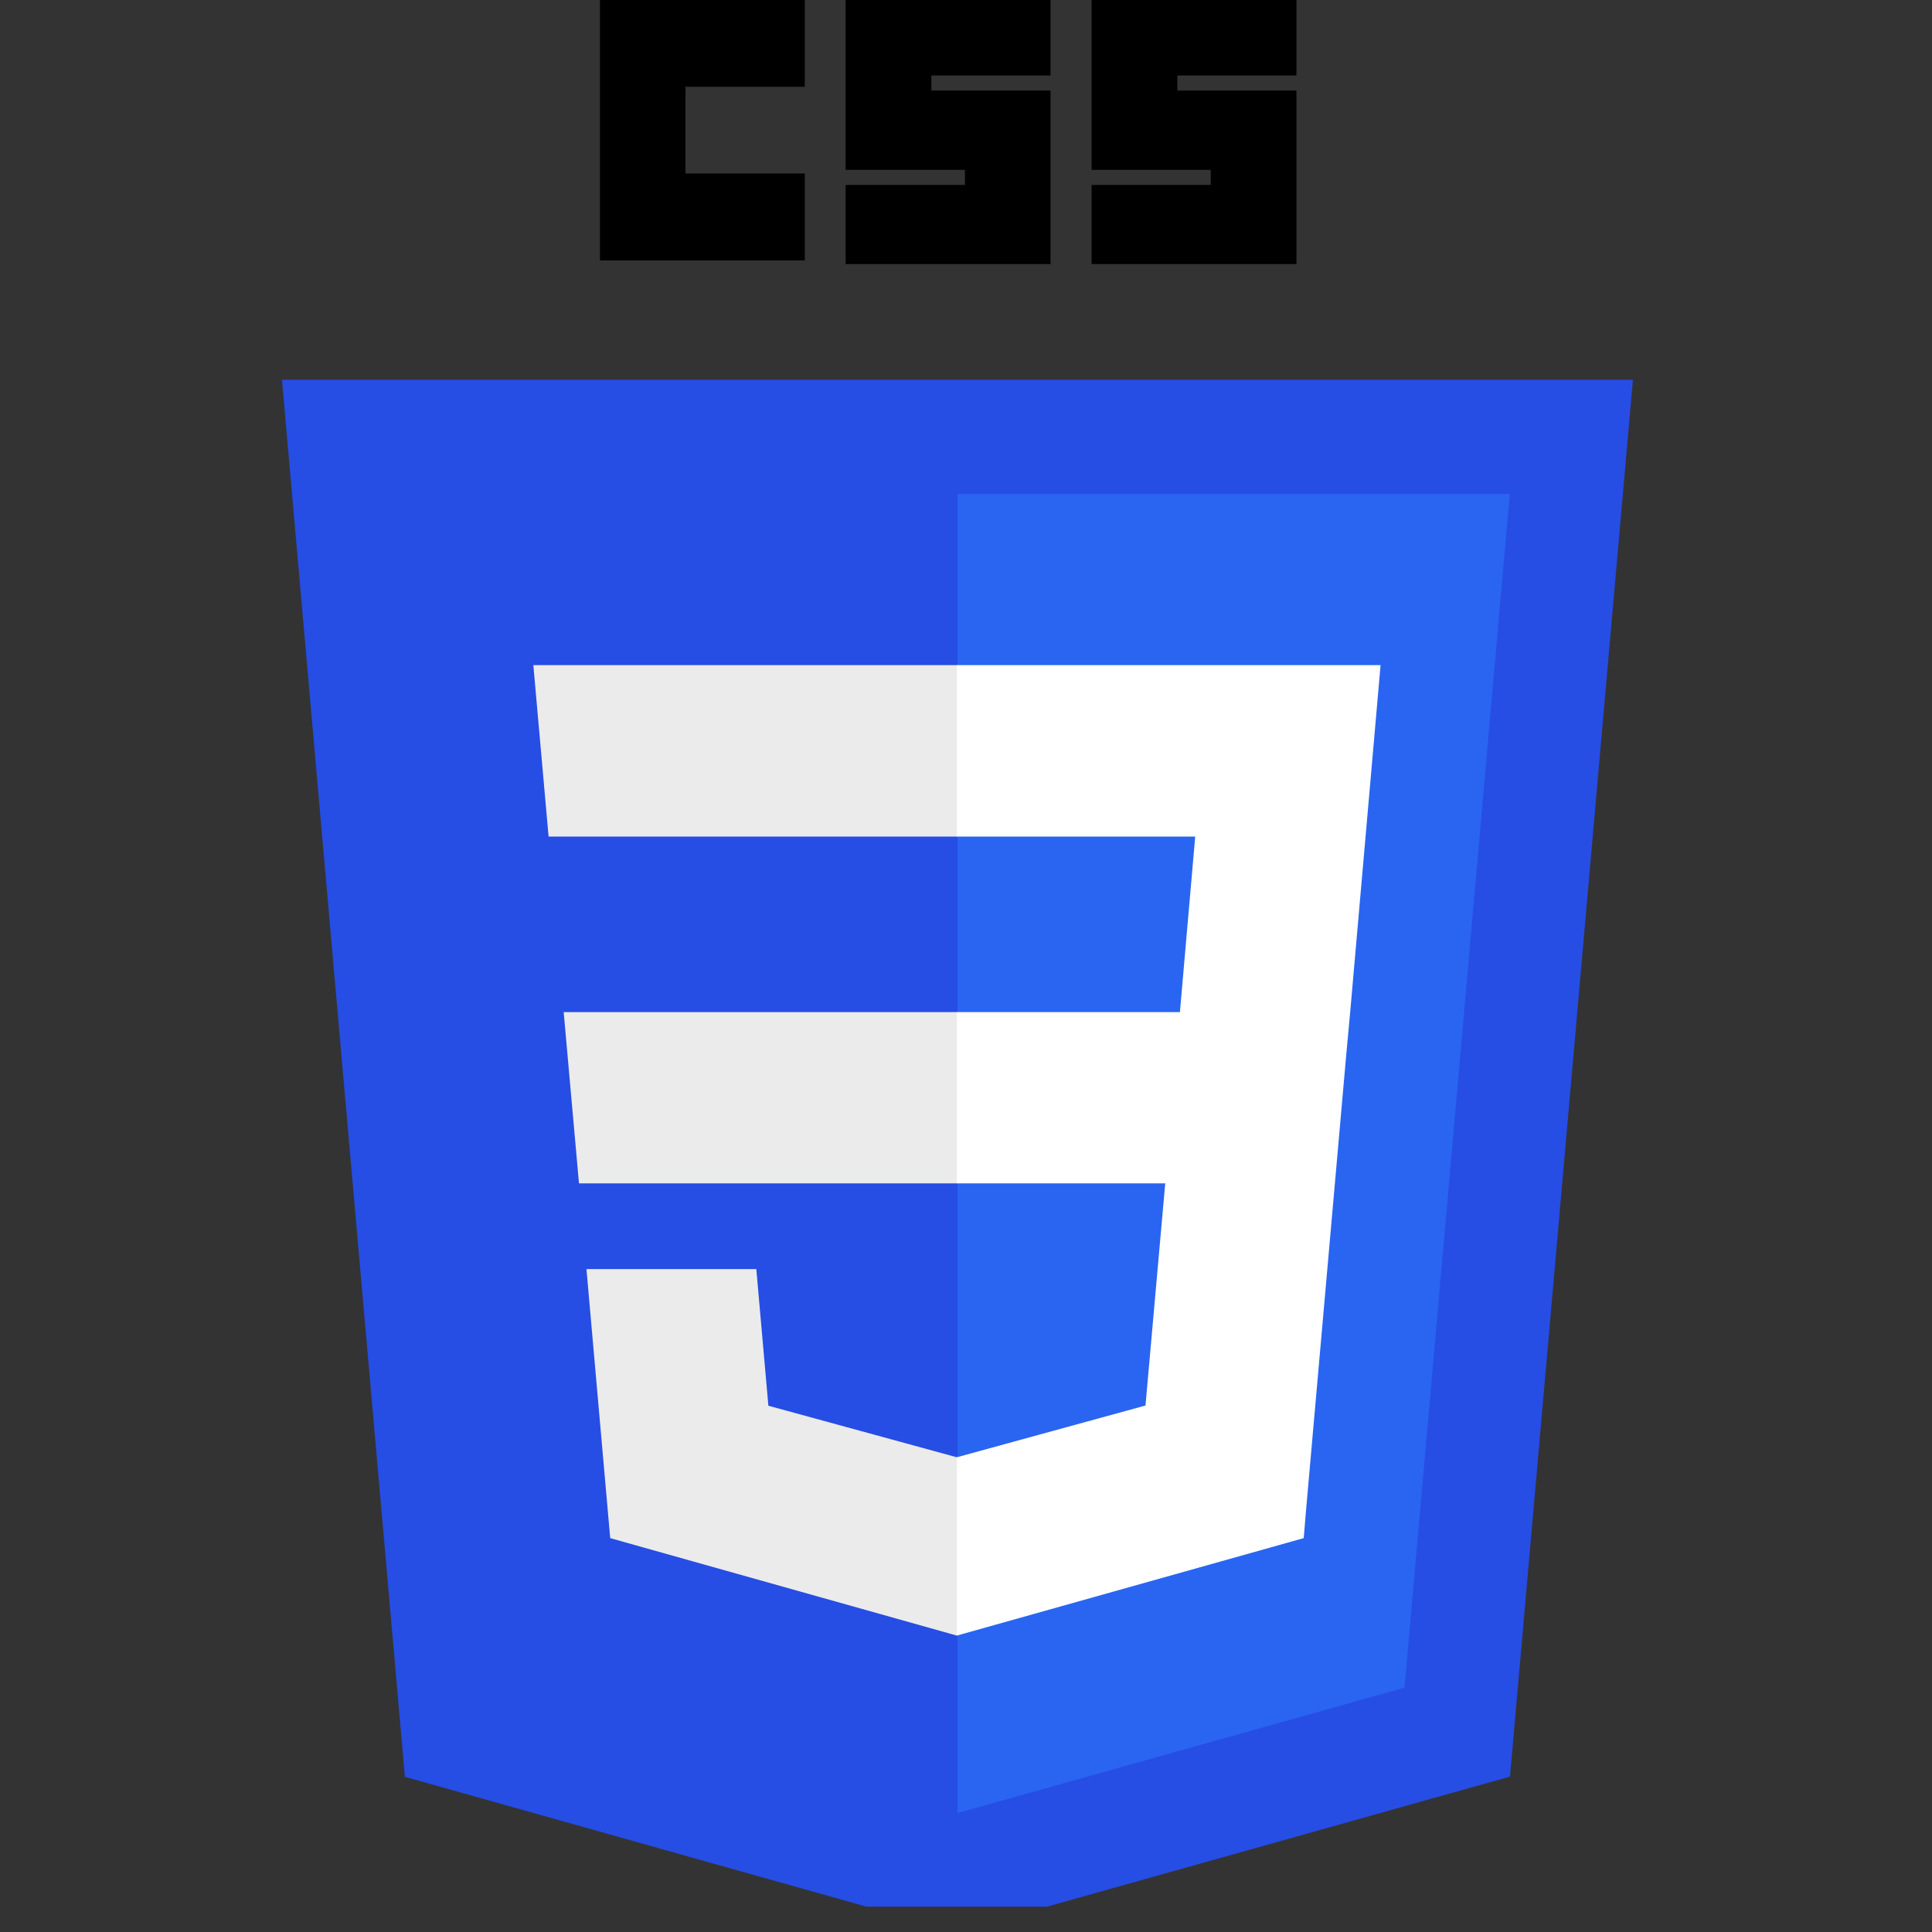
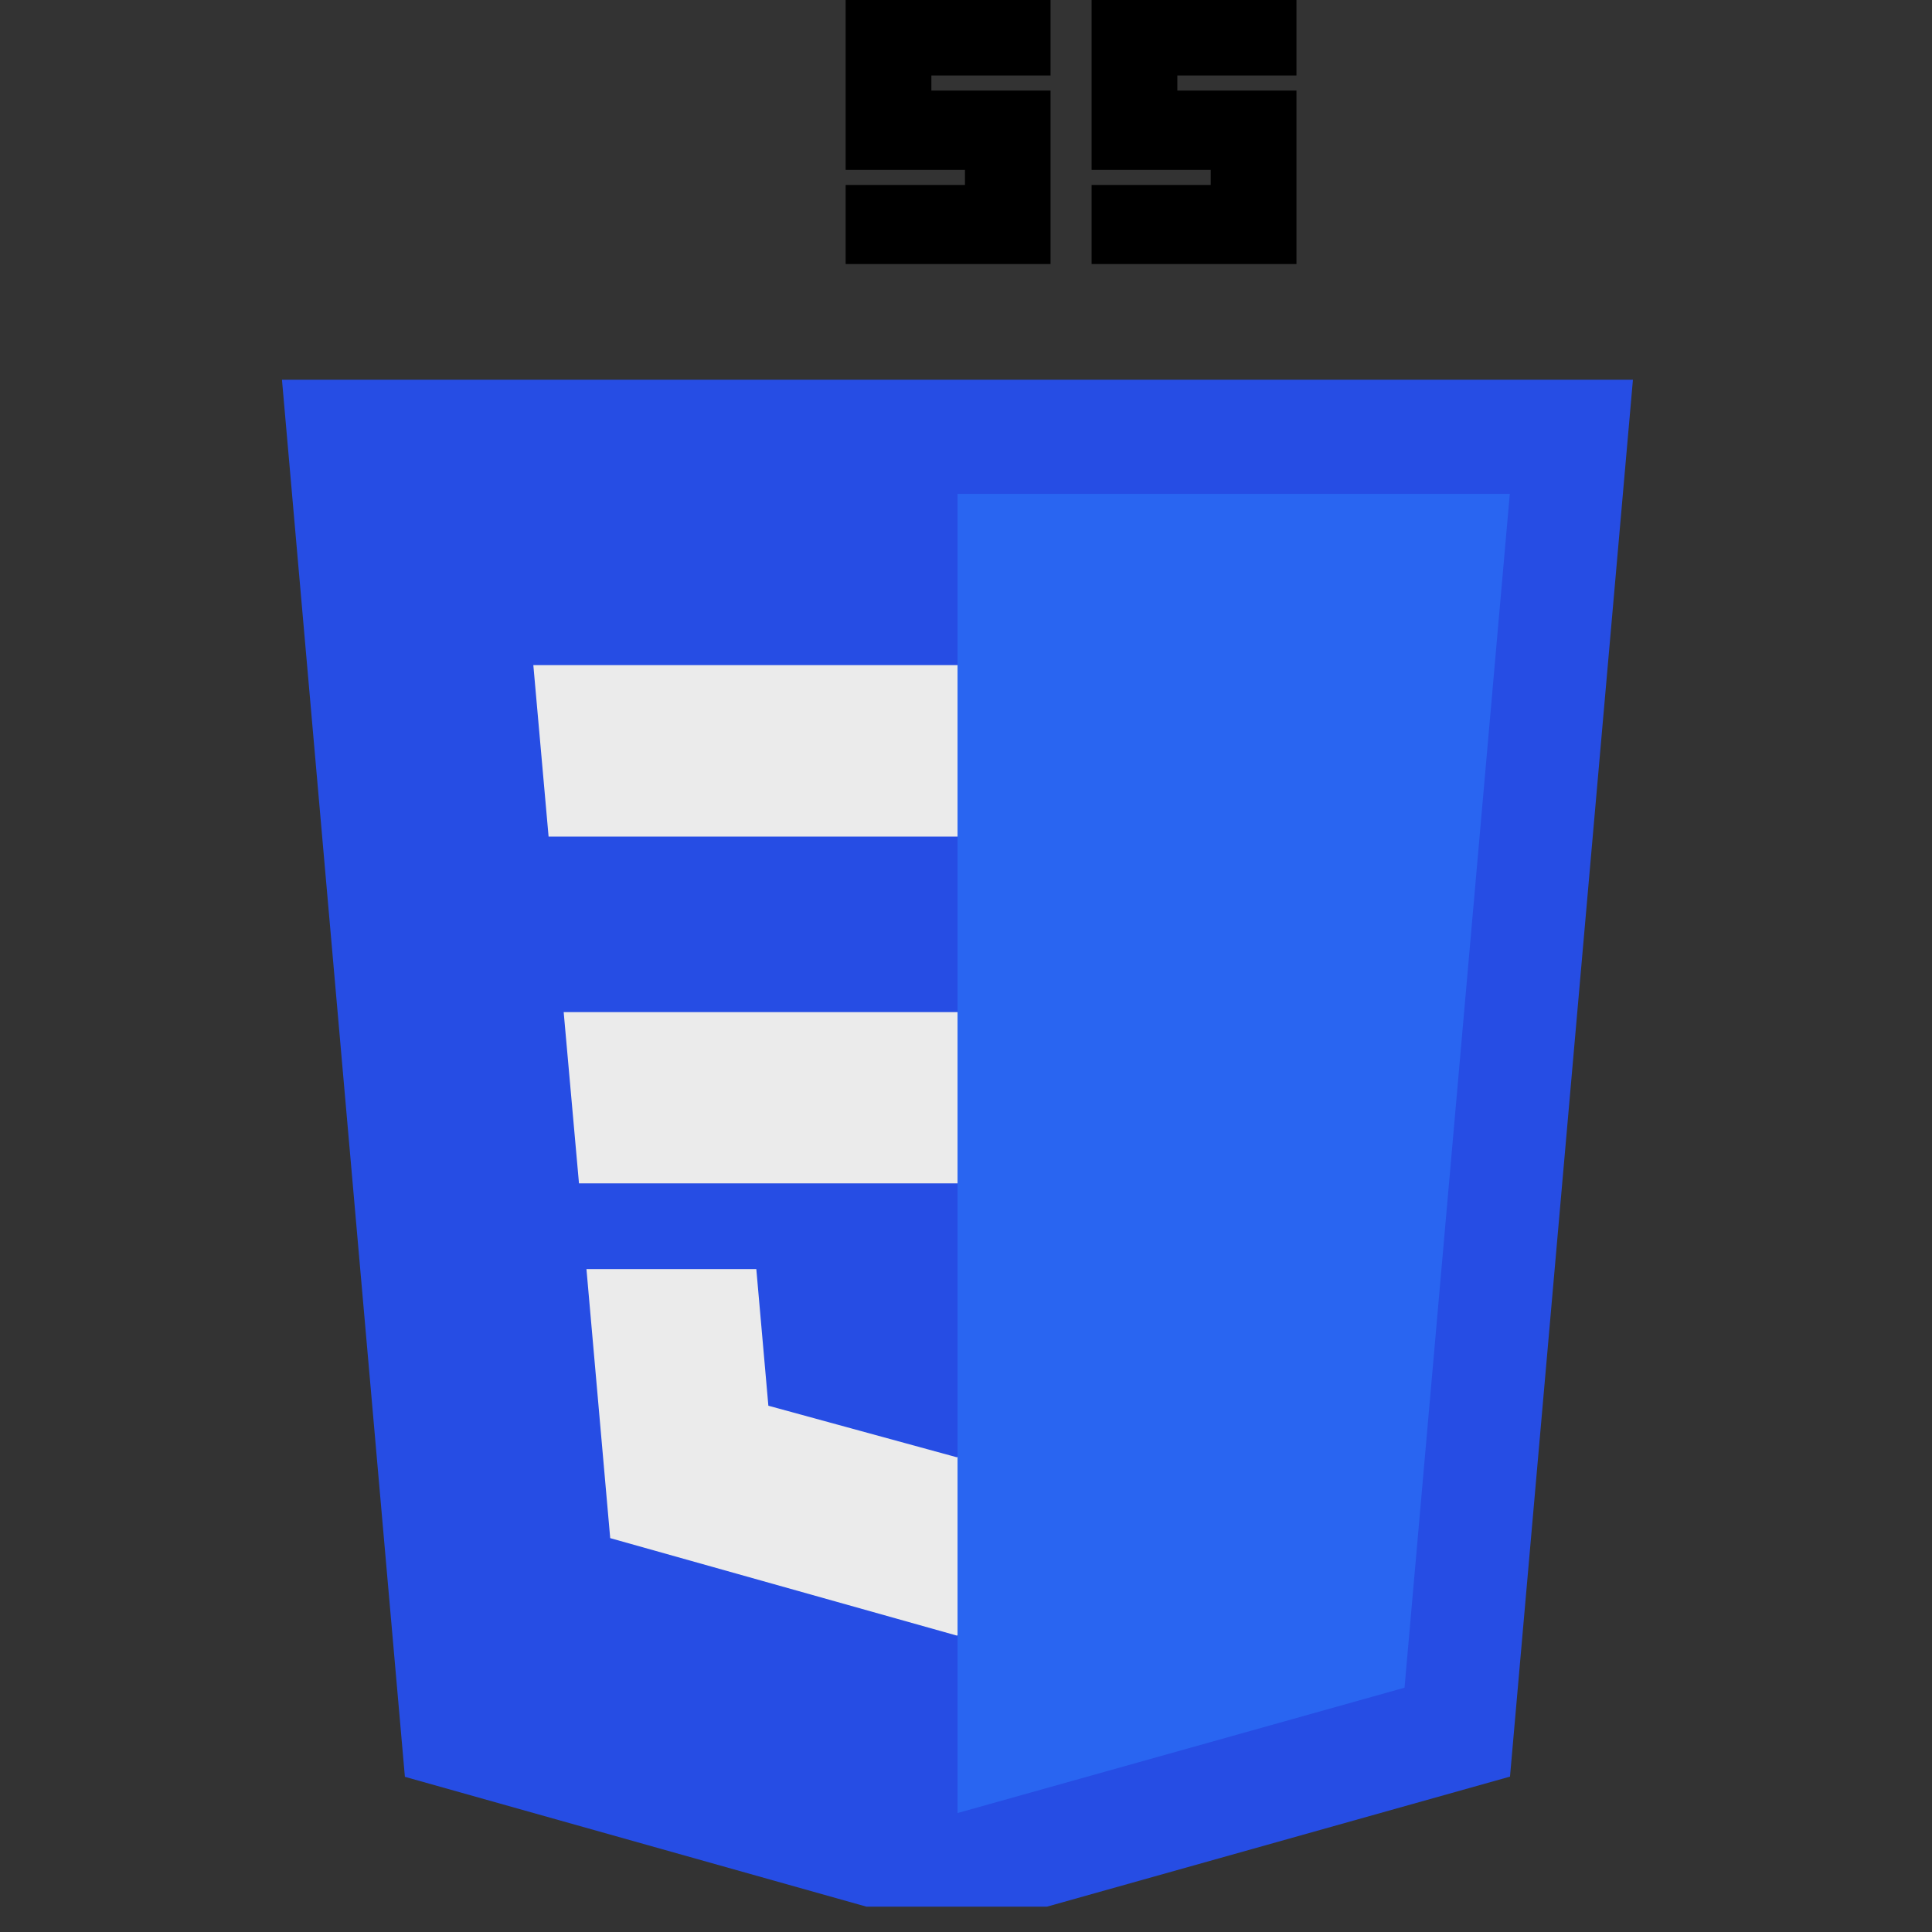
<svg xmlns="http://www.w3.org/2000/svg" width="50" viewBox="0 0 37.5 37.5" height="50" preserveAspectRatio="xMidYMid meet">
  <rect x="0" y="0" width="37.5" height="37.5" fill="#333333" stroke="none" />
  <defs>
    <clipPath id="61bb1b2d05">
      <path d="M 5.453 7 L 31.703 7 L 31.703 37.008 L 5.453 37.008 Z M 5.453 7 " clip-rule="nonzero" />
    </clipPath>
  </defs>
  <g clip-path="url(#61bb1b2d05)">
    <path fill="#264de4" d="M 18.566 37.5 L 7.859 34.488 L 5.473 7.371 L 31.695 7.371 L 29.309 34.484 L 18.57 37.5 Z M 18.566 37.5 " fill-opacity="1" fill-rule="nonzero" />
  </g>
  <path fill="#2965f1" d="M 27.262 32.758 L 29.305 9.586 L 18.586 9.586 L 18.586 35.191 Z M 27.262 32.758 " fill-opacity="1" fill-rule="nonzero" />
  <path fill="#ebebeb" d="M 10.941 19.645 L 11.238 22.969 L 18.586 22.969 L 18.586 19.645 Z M 10.941 19.645 " fill-opacity="1" fill-rule="nonzero" />
  <path fill="#ebebeb" d="M 10.352 12.91 L 10.648 16.238 L 18.586 16.238 L 18.586 12.91 Z M 10.352 12.91 " fill-opacity="1" fill-rule="nonzero" />
  <path fill="#ebebeb" d="M 18.586 28.281 L 18.57 28.285 L 14.914 27.285 L 14.68 24.633 L 11.383 24.633 L 11.844 29.855 L 18.57 31.746 L 18.586 31.742 Z M 18.586 28.281 " fill-opacity="1" fill-rule="nonzero" />
-   <path fill="#000000" d="M 11.645 0 L 15.621 0 L 15.621 1.684 L 13.305 1.684 L 13.305 3.367 L 15.621 3.367 L 15.621 5.055 L 11.645 5.055 Z M 11.645 0 " fill-opacity="1" fill-rule="nonzero" />
  <path fill="#000000" d="M 16.414 0 L 20.391 0 L 20.391 1.465 L 18.078 1.465 L 18.078 1.758 L 20.391 1.758 L 20.391 5.125 L 16.414 5.125 L 16.414 3.59 L 18.73 3.59 L 18.73 3.297 L 16.414 3.297 Z M 16.414 0 " fill-opacity="1" fill-rule="nonzero" />
  <path fill="#000000" d="M 21.188 0 L 25.164 0 L 25.164 1.465 L 22.852 1.465 L 22.852 1.758 L 25.164 1.758 L 25.164 5.125 L 21.188 5.125 L 21.188 3.59 L 23.5 3.59 L 23.5 3.297 L 21.188 3.297 Z M 21.188 0 " fill-opacity="1" fill-rule="nonzero" />
-   <path fill="#ffffff" d="M 26.207 19.645 L 26.797 12.91 L 18.574 12.91 L 18.574 16.238 L 23.199 16.238 L 22.902 19.645 L 18.574 19.645 L 18.574 22.969 L 22.617 22.969 L 22.234 27.281 L 18.574 28.285 L 18.574 31.746 L 25.305 29.855 L 25.352 29.293 L 26.125 20.535 Z M 26.207 19.645 " fill-opacity="1" fill-rule="nonzero" />
</svg>